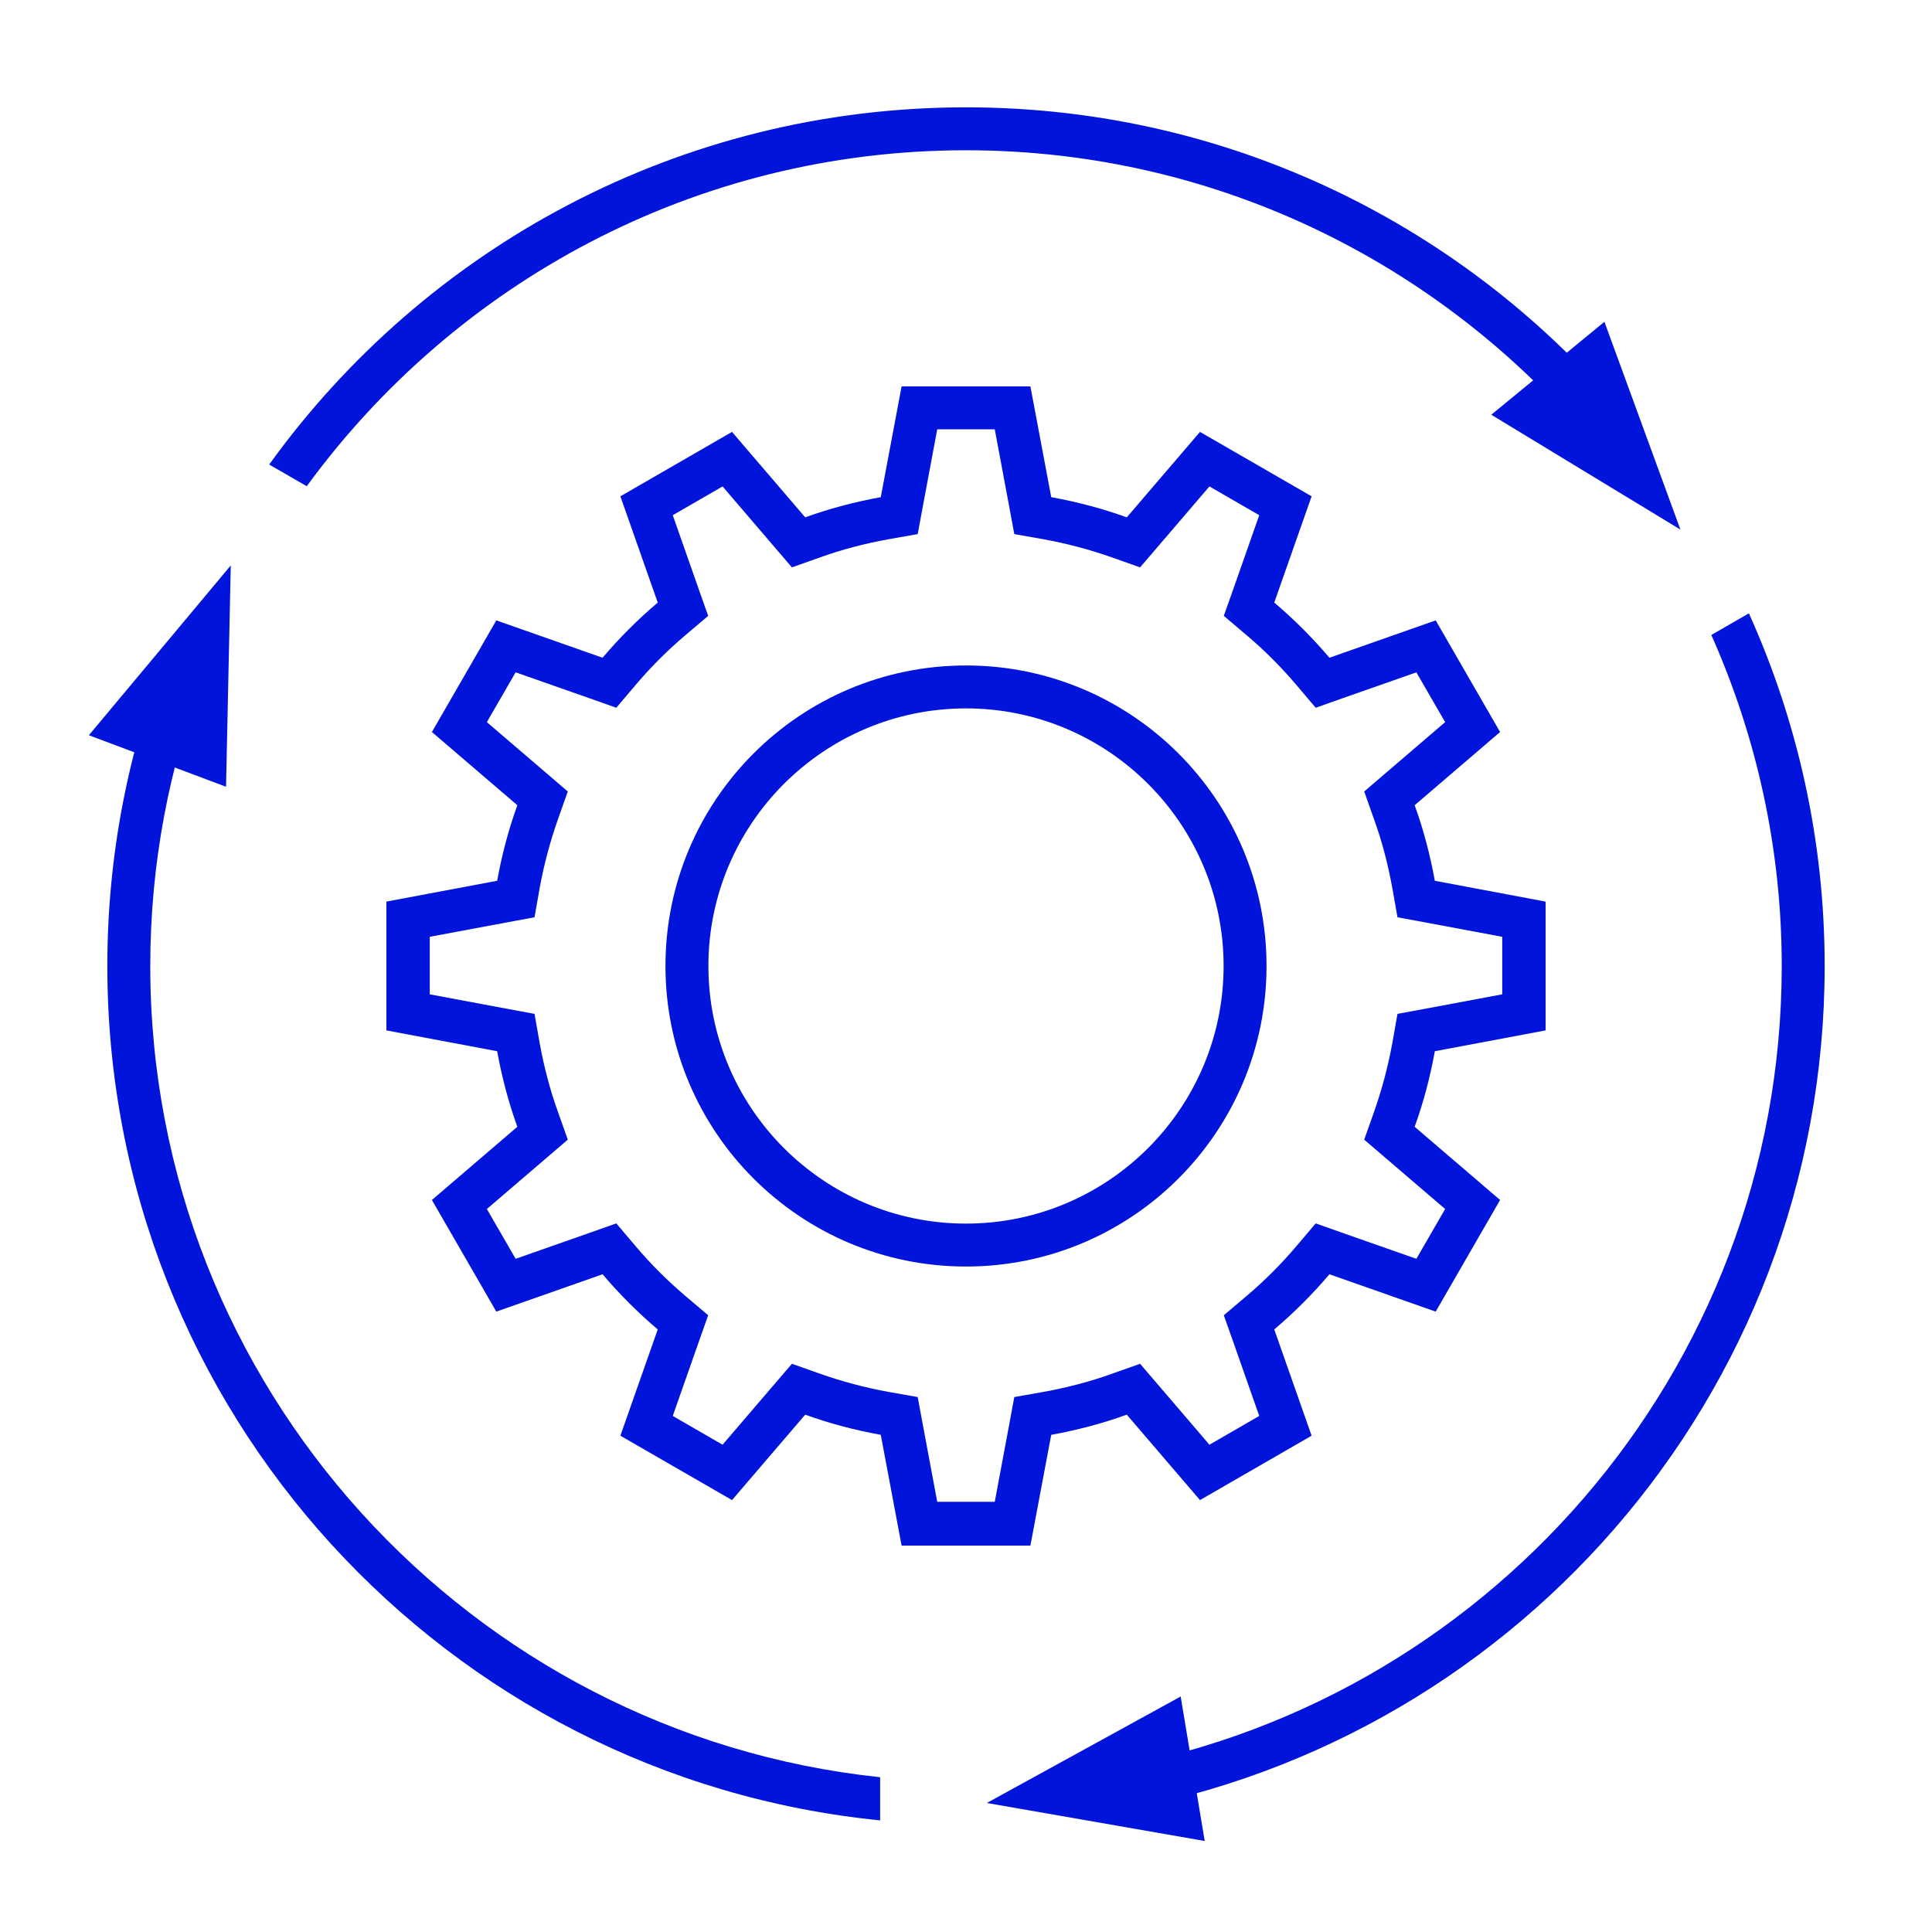
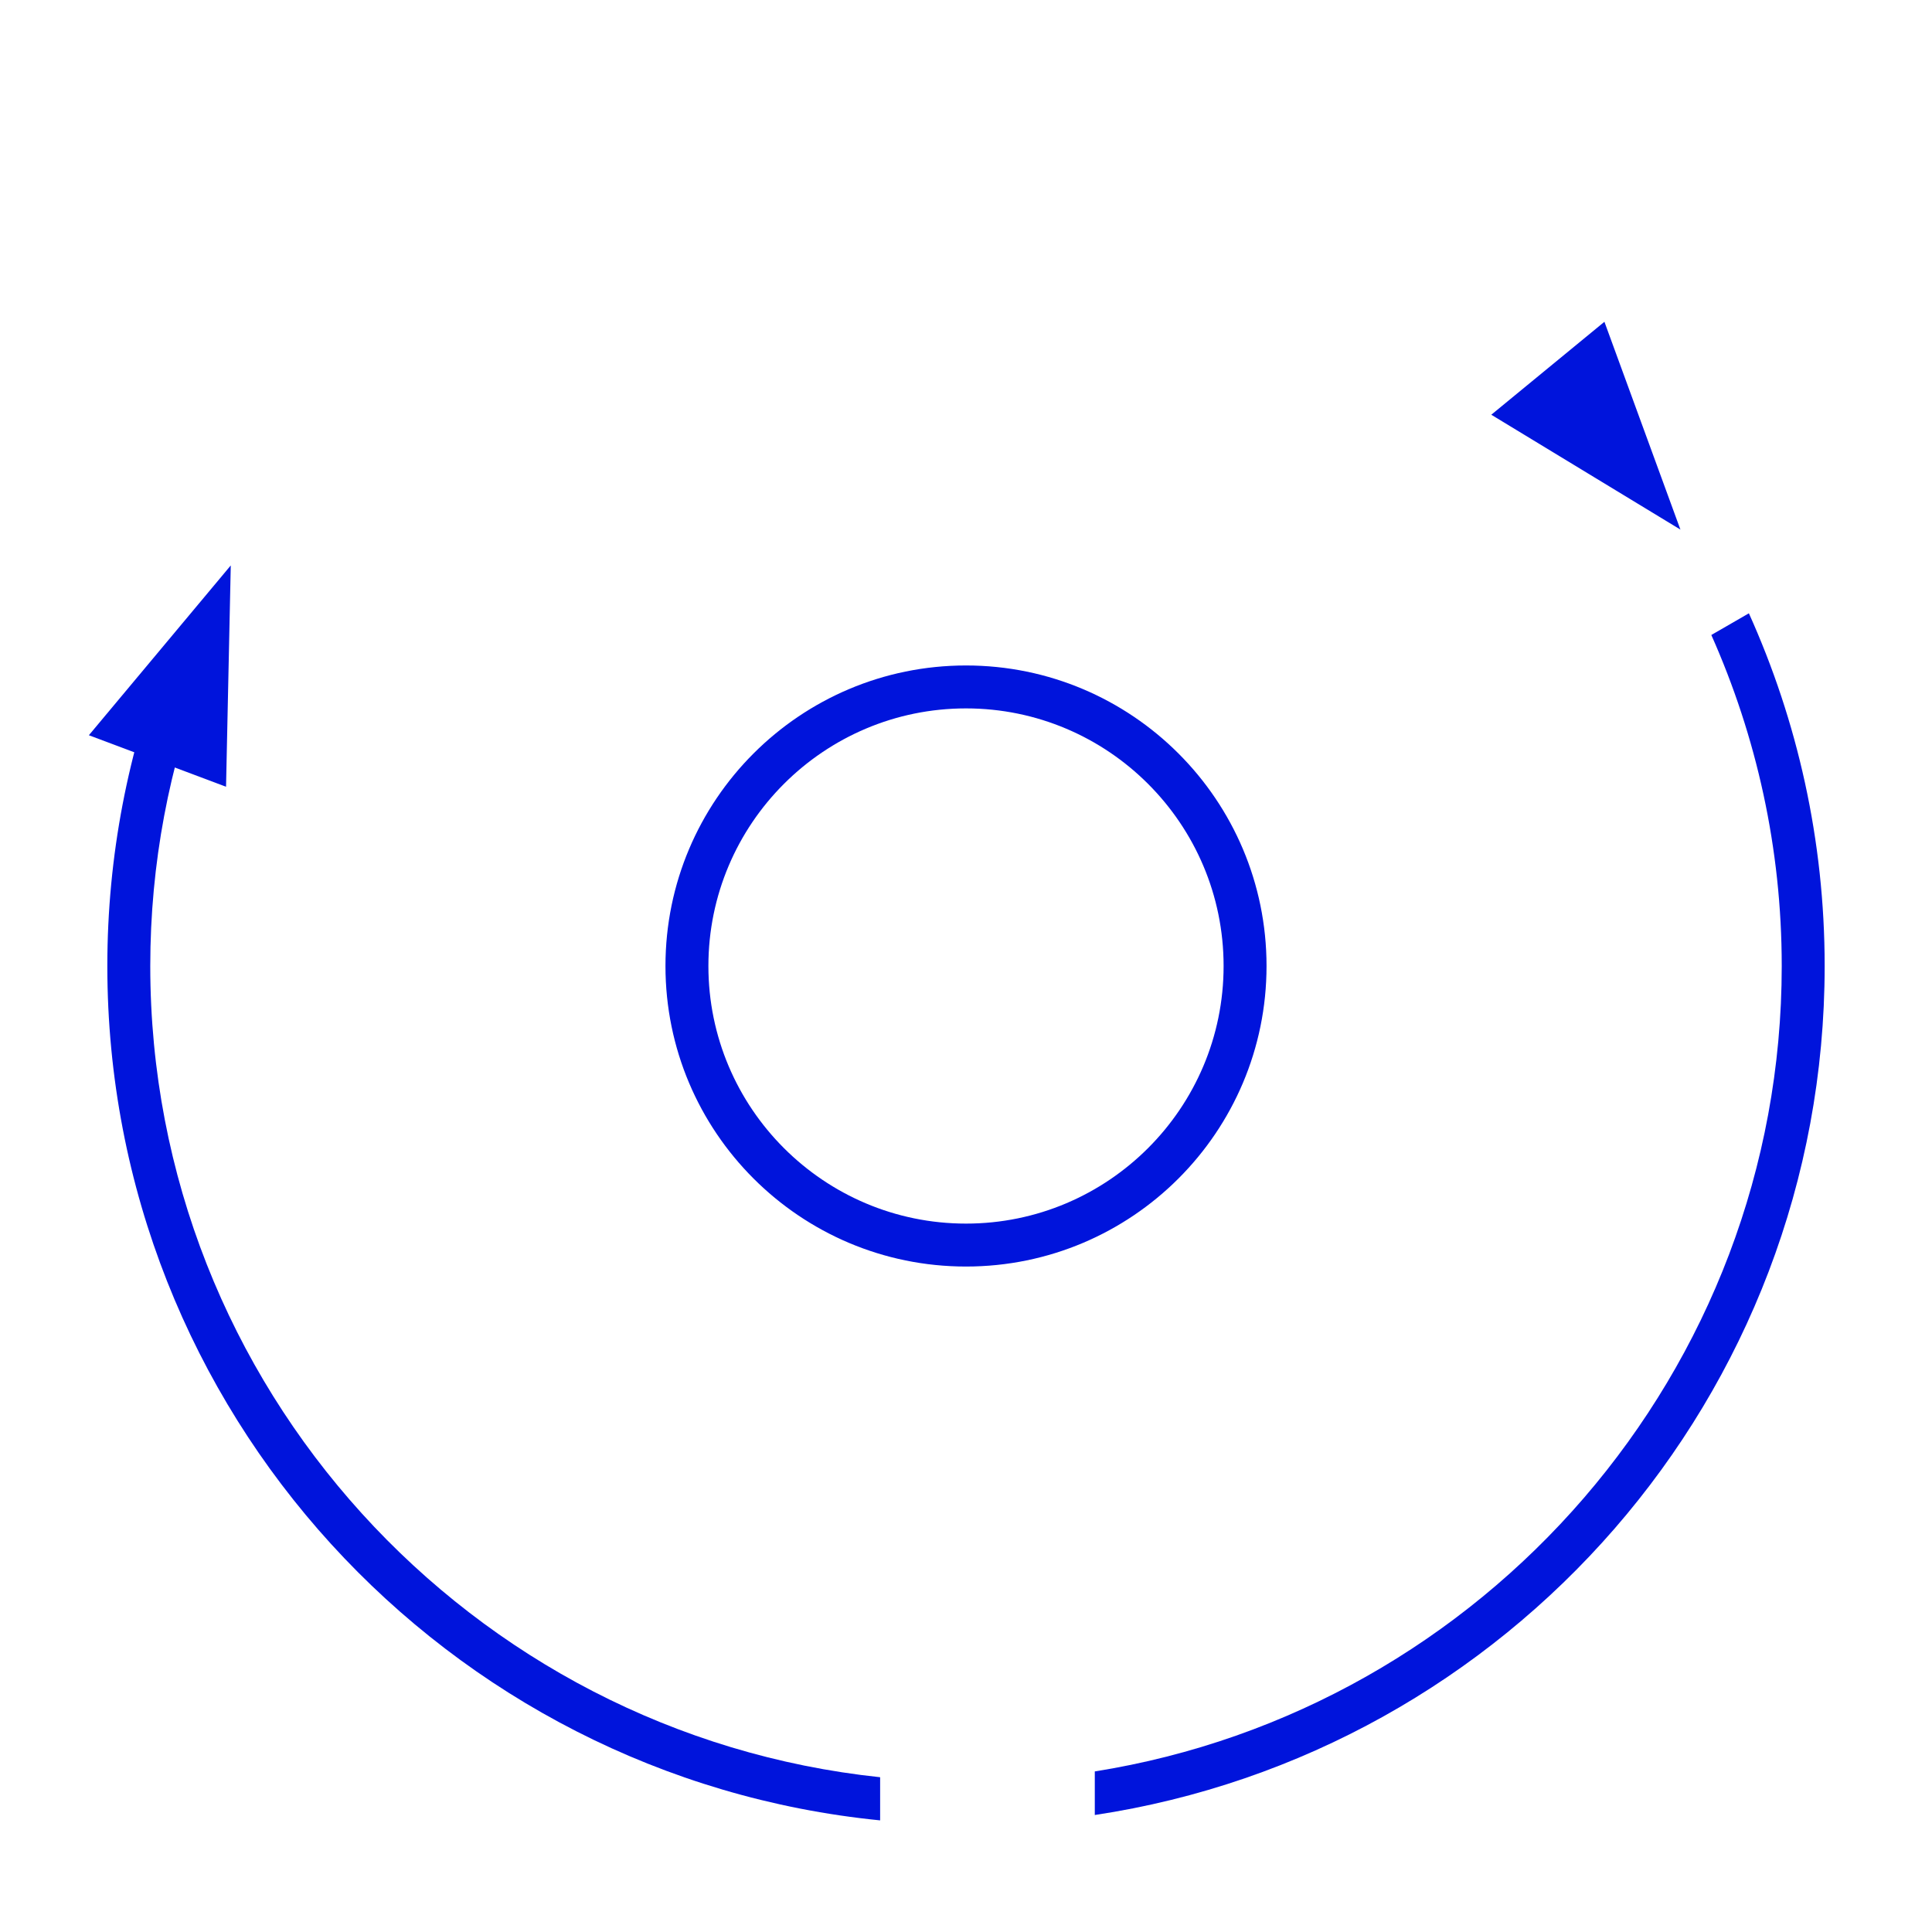
<svg xmlns="http://www.w3.org/2000/svg" id="Layer_1" viewBox="0 0 90 90">
  <defs>
    <style>.cls-1{fill:#0014dc;}</style>
  </defs>
  <g>
-     <path class="cls-1" d="M14.29,22.65c6.92-9.48,18.1-15.65,30.71-15.65,11.88,0,22.5,5.49,29.48,14.05l1.76-1.02c-7.33-9.16-18.6-15.03-31.24-15.03-13.37,0-25.2,6.56-32.46,16.64l1.75,1.01Z" />
    <path class="cls-1" d="M41,82.79c-19.08-2.01-34-18.19-34-37.79,0-4.78,.89-9.35,2.51-13.56l-1.76-1.02c-1.77,4.52-2.75,9.43-2.75,14.58,0,20.74,15.79,37.79,36,39.8v-2.01Z" />
-     <path class="cls-1" d="M79.72,29.58c2.1,4.72,3.28,9.93,3.28,15.42,0,18.91-13.89,34.64-32,37.52v2.03c19.24-2.9,34-19.5,34-39.55,0-5.86-1.27-11.42-3.53-16.43l-1.75,1.01Z" />
+     <path class="cls-1" d="M79.72,29.58c2.1,4.72,3.28,9.93,3.28,15.42,0,18.91-13.89,34.64-32,37.52v2.03c19.24-2.9,34-19.5,34-39.55,0-5.86-1.27-11.42-3.53-16.43Z" />
  </g>
-   <polygon class="cls-1" points="45.97 83.99 56.12 85.76 55 79.03 45.97 83.99" />
  <polygon class="cls-1" points="78.28 24.67 74.74 14.99 69.47 19.32 78.28 24.67" />
  <polygon class="cls-1" points="10.75 26.34 4.14 34.25 10.53 36.65 10.75 26.34" />
  <path class="cls-1" d="M45,33c6.62,0,12,5.38,12,12s-5.38,12-12,12-12-5.38-12-12,5.38-12,12-12m0-2c-7.73,0-14,6.27-14,14s6.27,14,14,14,14-6.27,14-14-6.27-14-14-14h0Z" />
-   <path class="cls-1" d="M46.34,20l.66,3.53,.25,1.35,1.36,.24c1.1,.2,2.18,.49,3.2,.85l1.3,.46,.9-1.05,2.33-2.72,2.32,1.34-1.19,3.39-.46,1.3,1.05,.89c.84,.71,1.63,1.5,2.34,2.34l.89,1.05,1.3-.46,3.39-1.19,1.34,2.32-2.72,2.33-1.05,.9,.46,1.3c.37,1.02,.65,2.1,.85,3.2l.24,1.36,1.35,.25,3.53,.66v2.68l-3.53,.66-1.35,.25-.24,1.36c-.2,1.1-.49,2.18-.85,3.2l-.46,1.3,1.05,.9,2.72,2.33-1.34,2.32-3.39-1.19-1.3-.46-.89,1.05c-.71,.84-1.5,1.63-2.34,2.34l-1.05,.89,.46,1.3,1.19,3.39-2.32,1.34-2.33-2.72-.9-1.05-1.3,.46c-1.02,.37-2.1,.65-3.2,.85l-1.36,.24-.25,1.35-.66,3.53h-2.68l-.66-3.53-.25-1.35-1.36-.24c-1.1-.2-2.18-.49-3.2-.85l-1.3-.46-.9,1.05-2.33,2.72-2.32-1.34,1.19-3.39,.46-1.3-1.05-.89c-.84-.71-1.63-1.5-2.34-2.34l-.89-1.05-1.3,.46-3.39,1.19-1.34-2.32,2.72-2.33,1.05-.9-.46-1.3c-.37-1.02-.65-2.1-.85-3.2l-.24-1.36-1.35-.25-3.53-.66v-2.68l3.53-.66,1.35-.25,.24-1.36c.2-1.1,.49-2.18,.85-3.2l.46-1.3-1.05-.9-2.72-2.33,1.34-2.32,3.39,1.19,1.3,.46,.89-1.05c.71-.84,1.5-1.63,2.34-2.34l1.05-.89-.46-1.3-1.19-3.39,2.32-1.34,2.33,2.72,.9,1.05,1.3-.46c1.02-.37,2.1-.65,3.2-.85l1.36-.24,.25-1.35,.66-3.53h2.68m1.66-2h-6l-.97,5.16c-1.21,.22-2.39,.53-3.52,.94l-3.41-3.98-5.2,3,1.74,4.95c-.93,.79-1.79,1.65-2.57,2.57l-4.95-1.74-3,5.2,3.98,3.41c-.41,1.13-.72,2.31-.94,3.52l-5.16,.97v6l5.16,.97c.22,1.21,.53,2.39,.94,3.52l-3.98,3.41,3,5.2,4.95-1.74c.79,.93,1.65,1.79,2.57,2.57l-1.74,4.95,5.2,3,3.41-3.98c1.13,.41,2.31,.72,3.52,.94l.97,5.16h6l.97-5.16c1.21-.22,2.39-.53,3.52-.94l3.41,3.98,5.2-3-1.74-4.95c.93-.79,1.79-1.65,2.57-2.57l4.95,1.74,3-5.2-3.98-3.41c.41-1.13,.72-2.31,.94-3.52l5.16-.97v-6l-5.16-.97c-.22-1.21-.53-2.39-.94-3.52l3.98-3.41-3-5.2-4.95,1.74c-.79-.93-1.65-1.79-2.57-2.57l1.74-4.95-5.2-3-3.41,3.98c-1.13-.41-2.31-.72-3.52-.94l-.97-5.16h0Z" />
</svg>